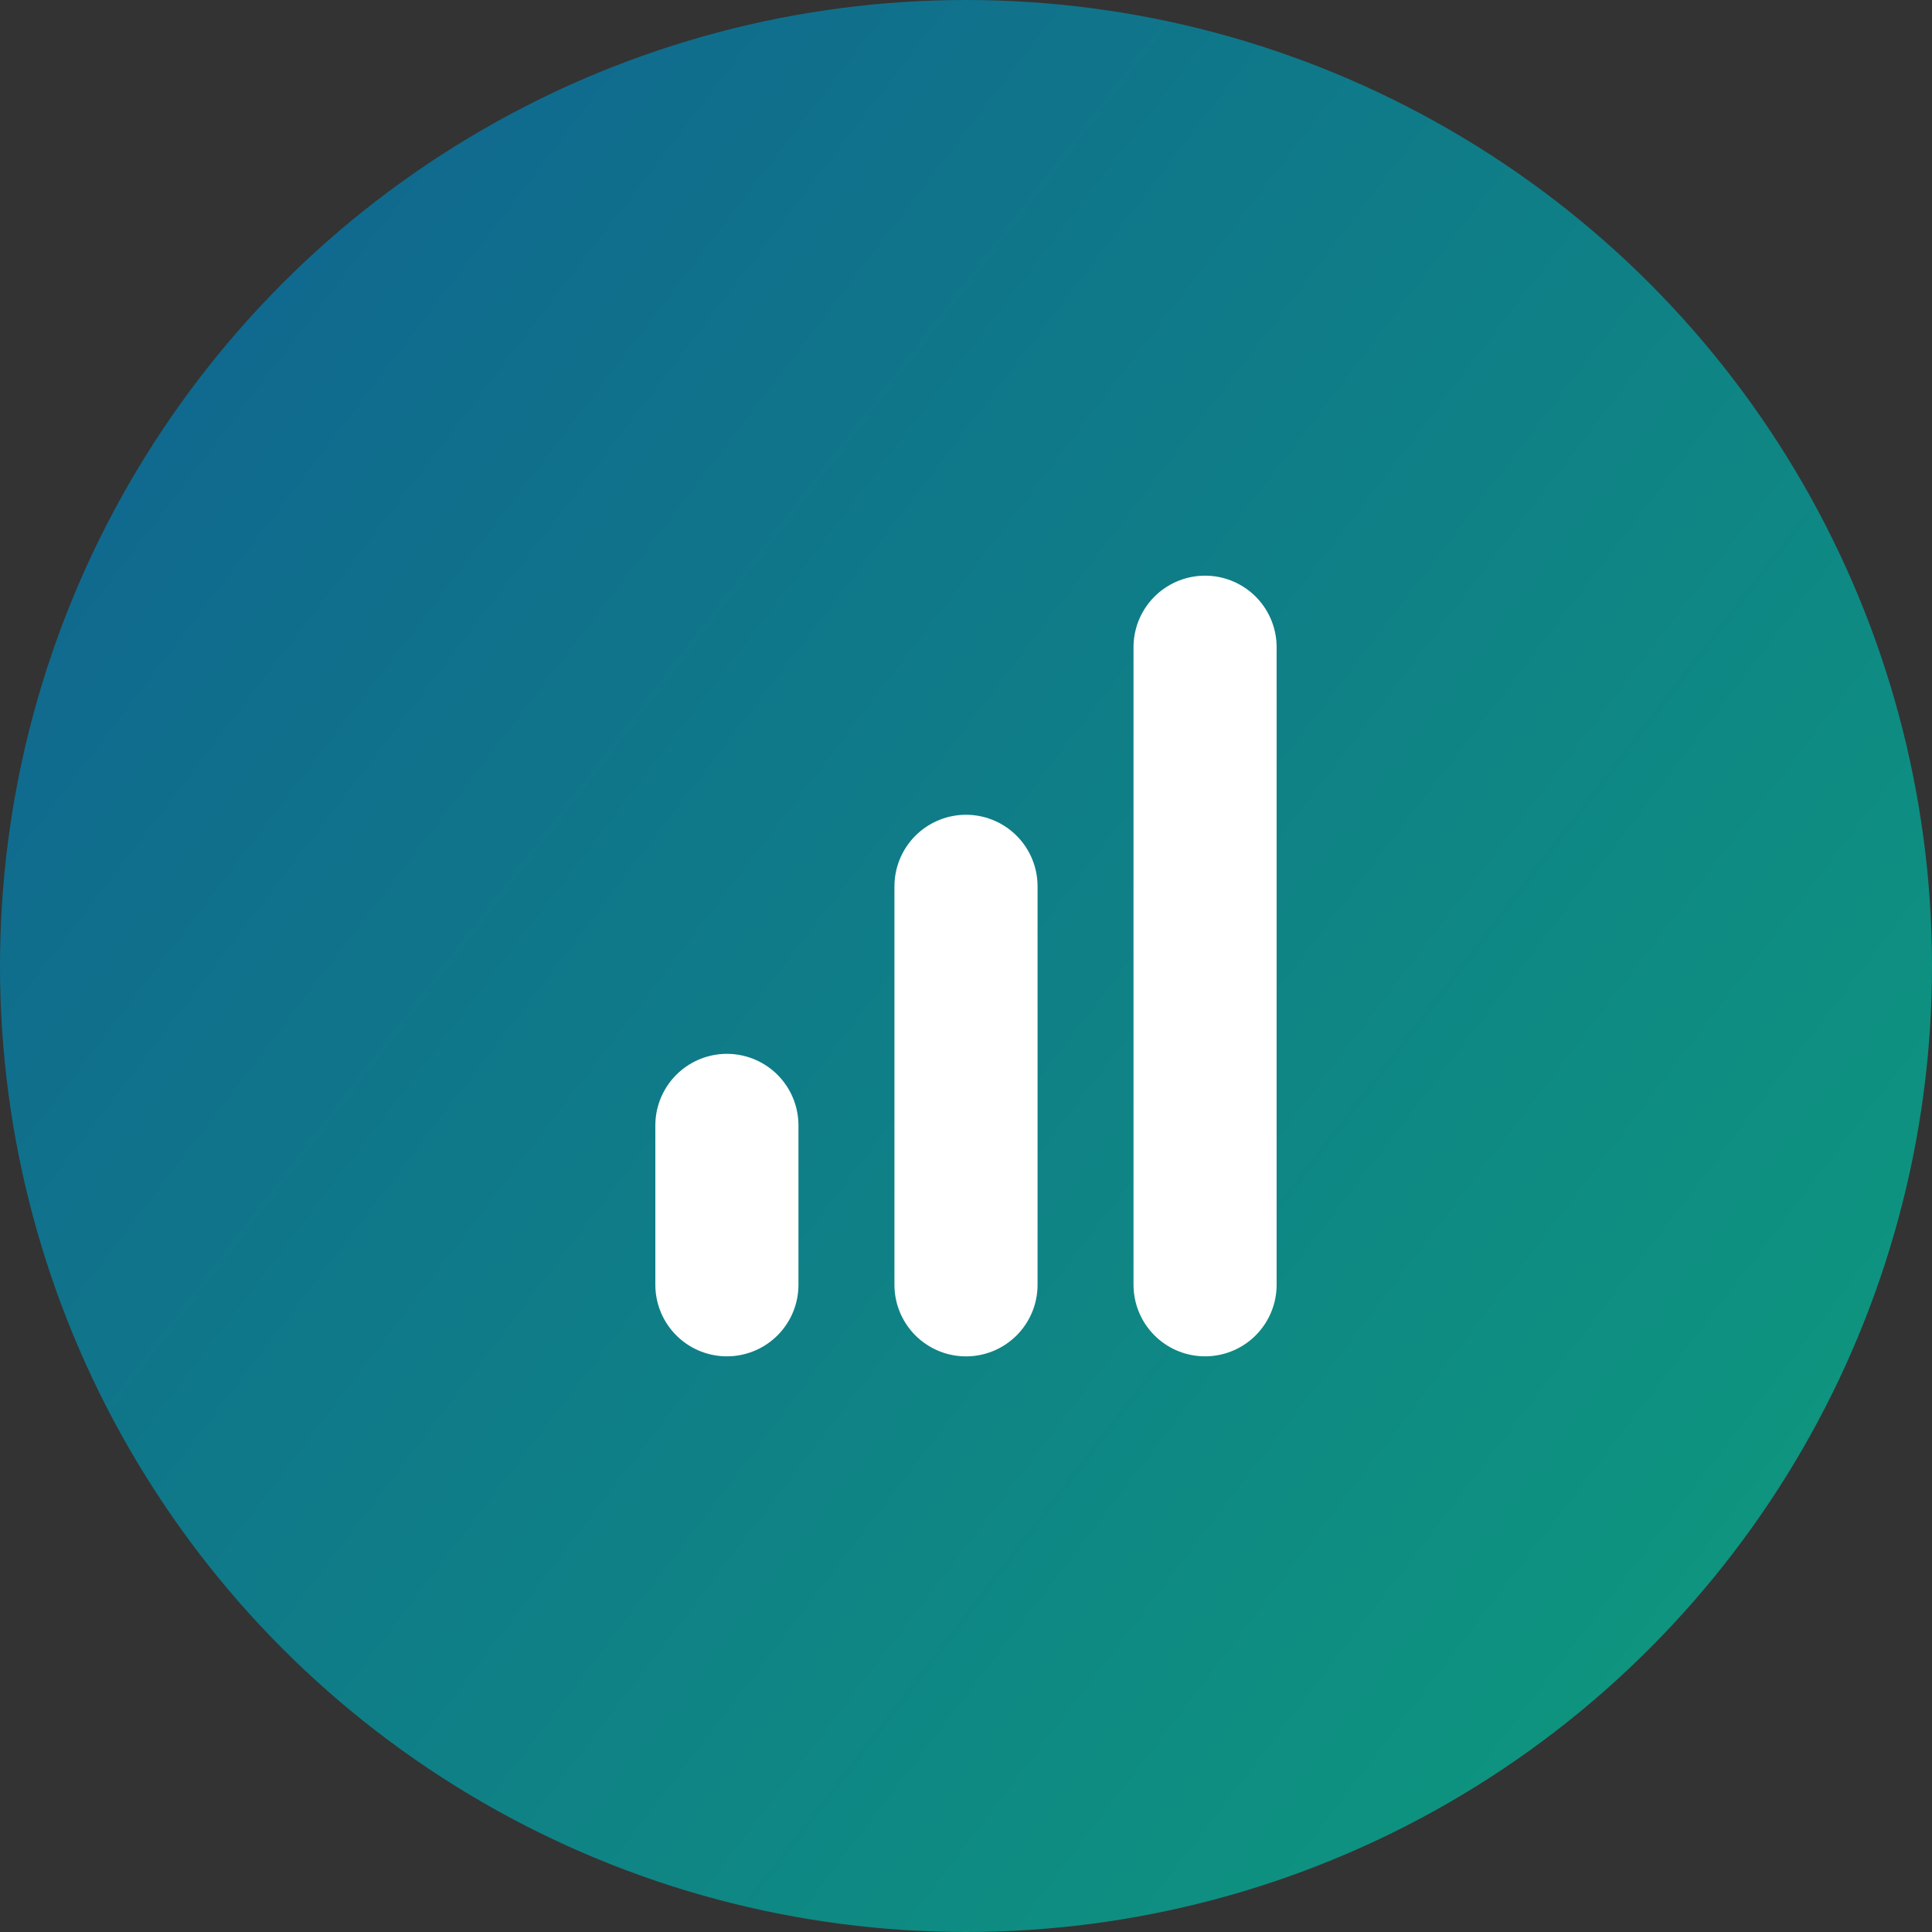
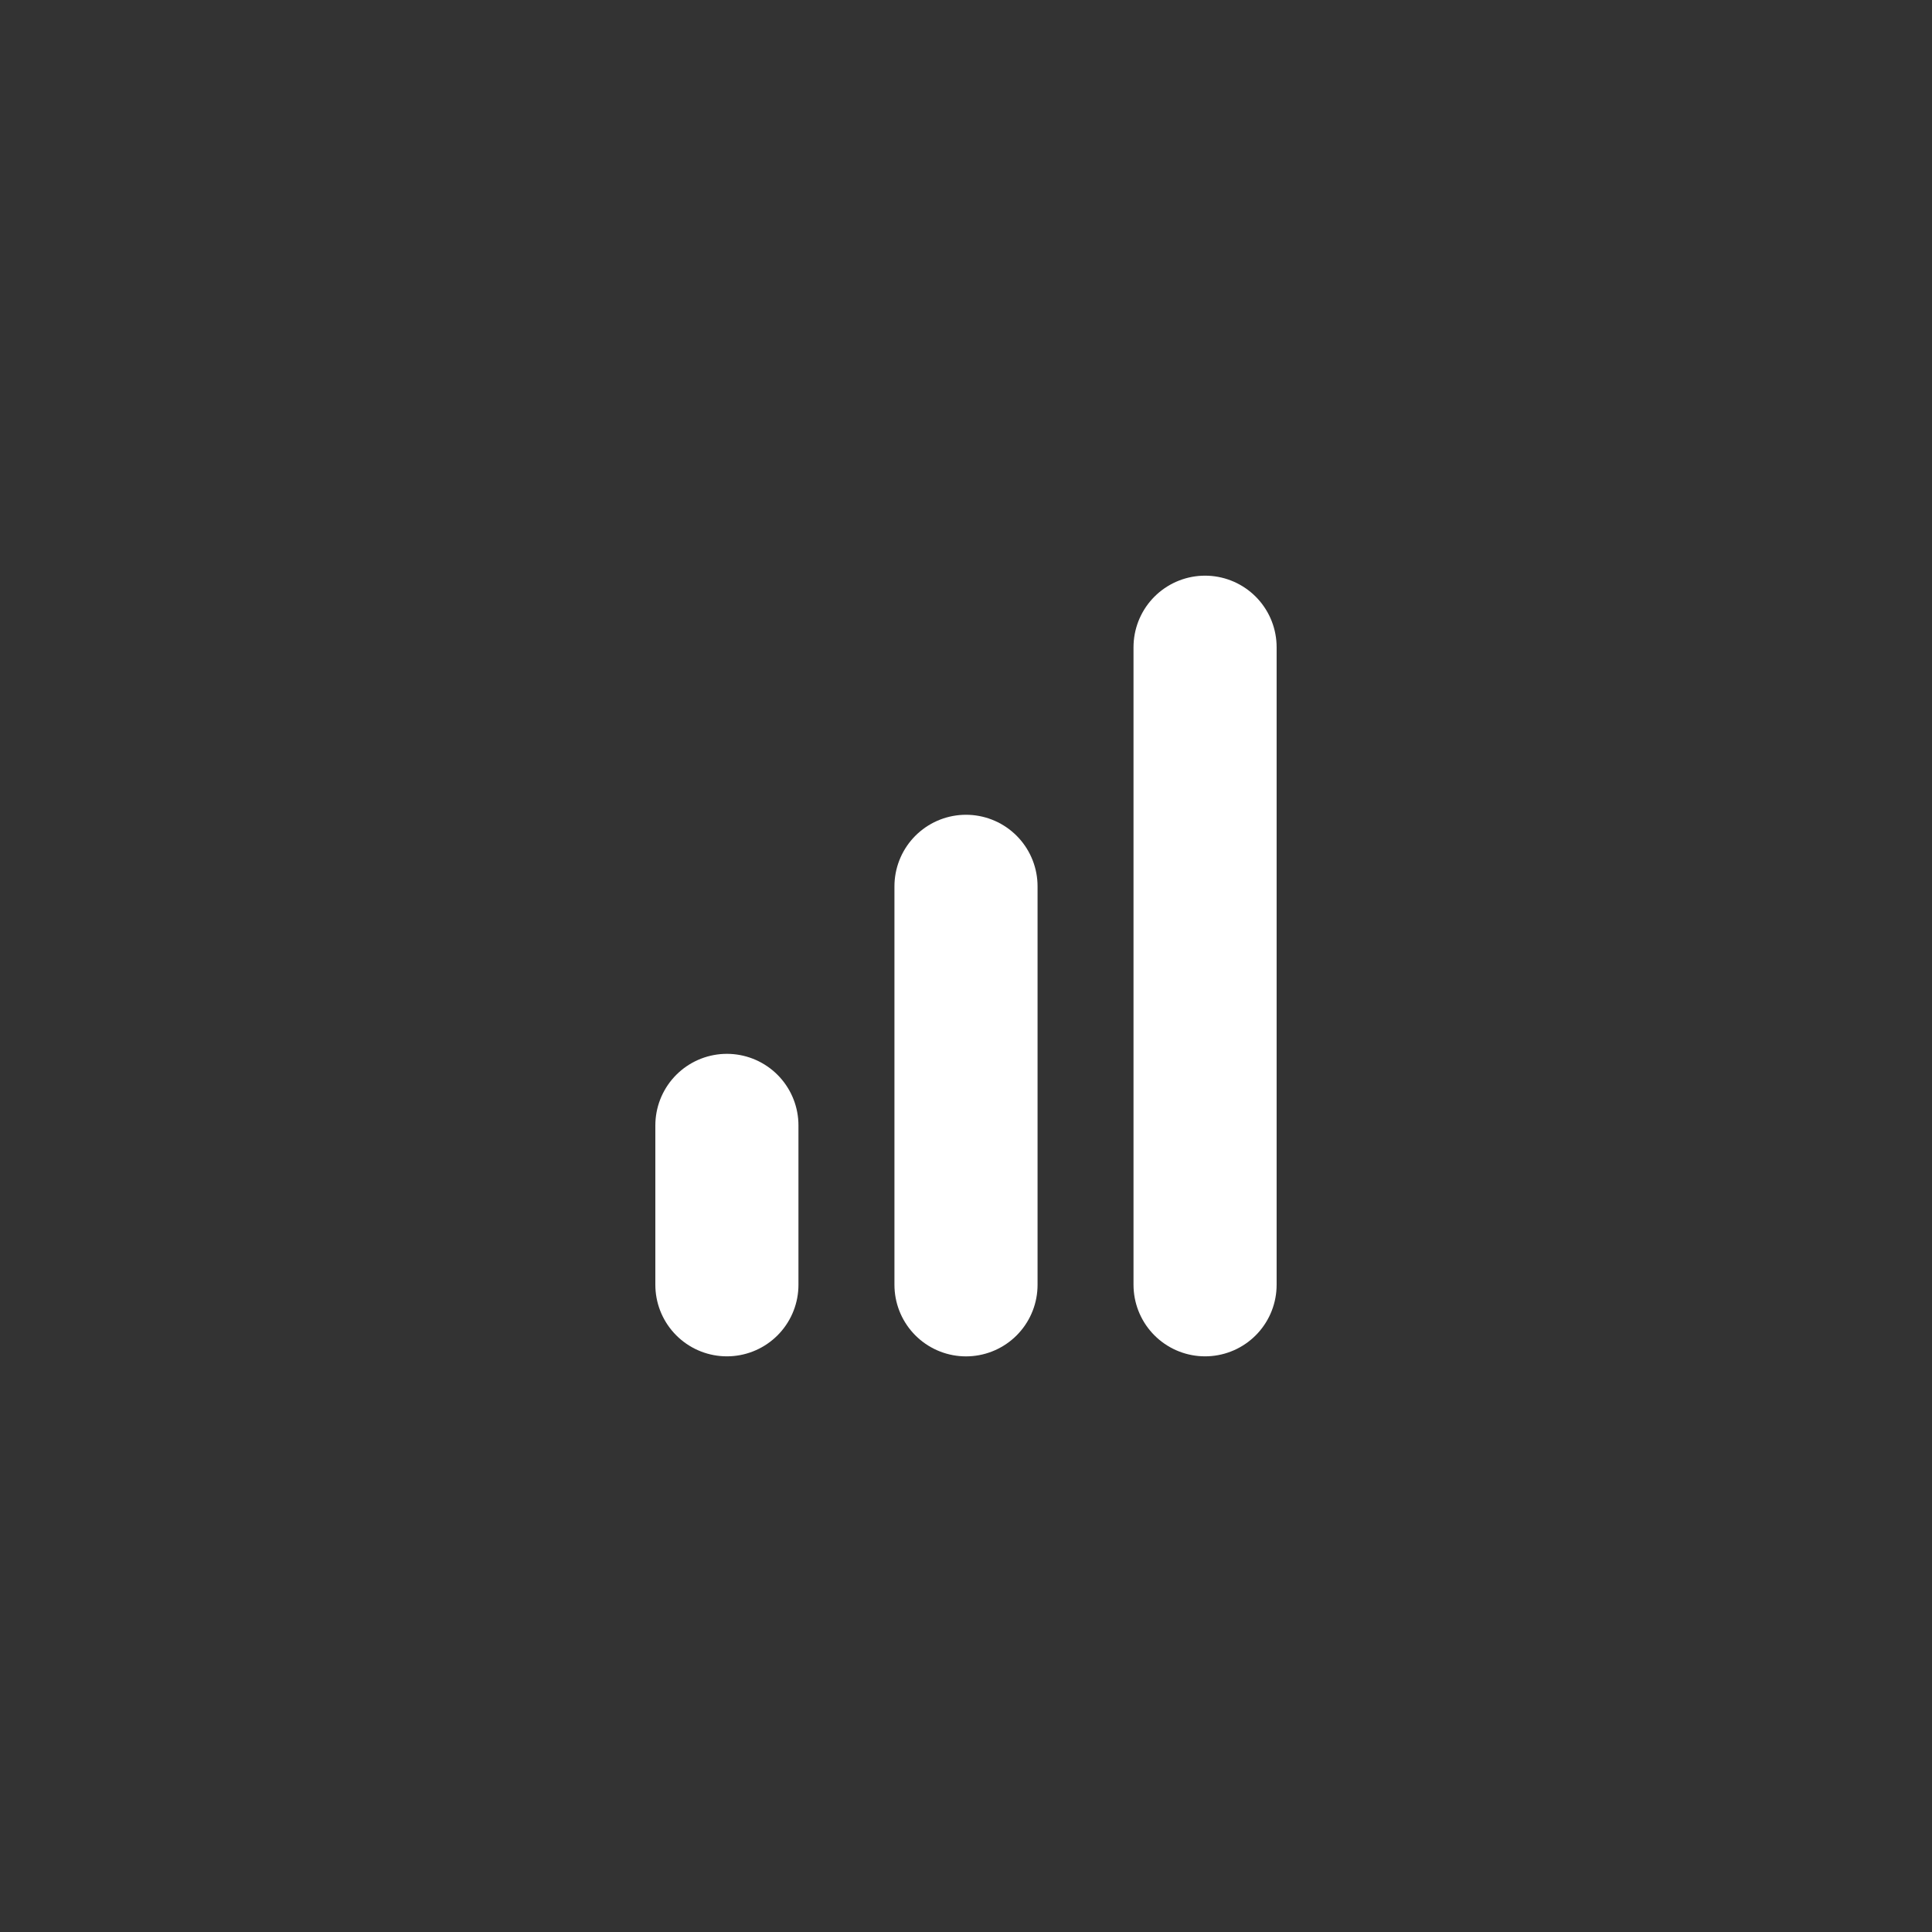
<svg xmlns="http://www.w3.org/2000/svg" width="54" height="54" viewBox="0 0 54 54">
  <rect x="0" y="0" width="54" height="54" fill="#333333" stroke="none" />
  <defs>
    <linearGradient id="linear-gradient" x1="-0.161" x2="1.149" y2="1" gradientUnits="objectBoundingBox">
      <stop offset="0" stop-color="#115b94" />
      <stop offset="1" stop-color="#0da27a" />
    </linearGradient>
  </defs>
  <g id="Group_153" data-name="Group 153" transform="translate(-1449 -1773)">
-     <circle id="Ellipse_15" data-name="Ellipse 15" cx="27" cy="27" r="27" transform="translate(1449 1773)" fill="url(#linear-gradient)" />
    <g id="Icon_feather-bar-chart" data-name="Icon feather-bar-chart" transform="translate(1460.317 1785.09)">
      <path id="Path_5" data-name="Path 5" d="M18,26.138V15" transform="translate(-2.317 -2.317)" fill="none" stroke="#fff" stroke-linecap="round" stroke-linejoin="round" stroke-width="4" />
      <path id="Path_6" data-name="Path 6" d="M27,23.82V6" transform="translate(-4.635)" fill="none" stroke="#fff" stroke-linecap="round" stroke-linejoin="round" stroke-width="4" />
      <path id="Path_7" data-name="Path 7" d="M9,28.455V24" transform="translate(0 -4.635)" fill="none" stroke="#fff" stroke-linecap="round" stroke-linejoin="round" stroke-width="4" />
    </g>
  </g>
</svg>